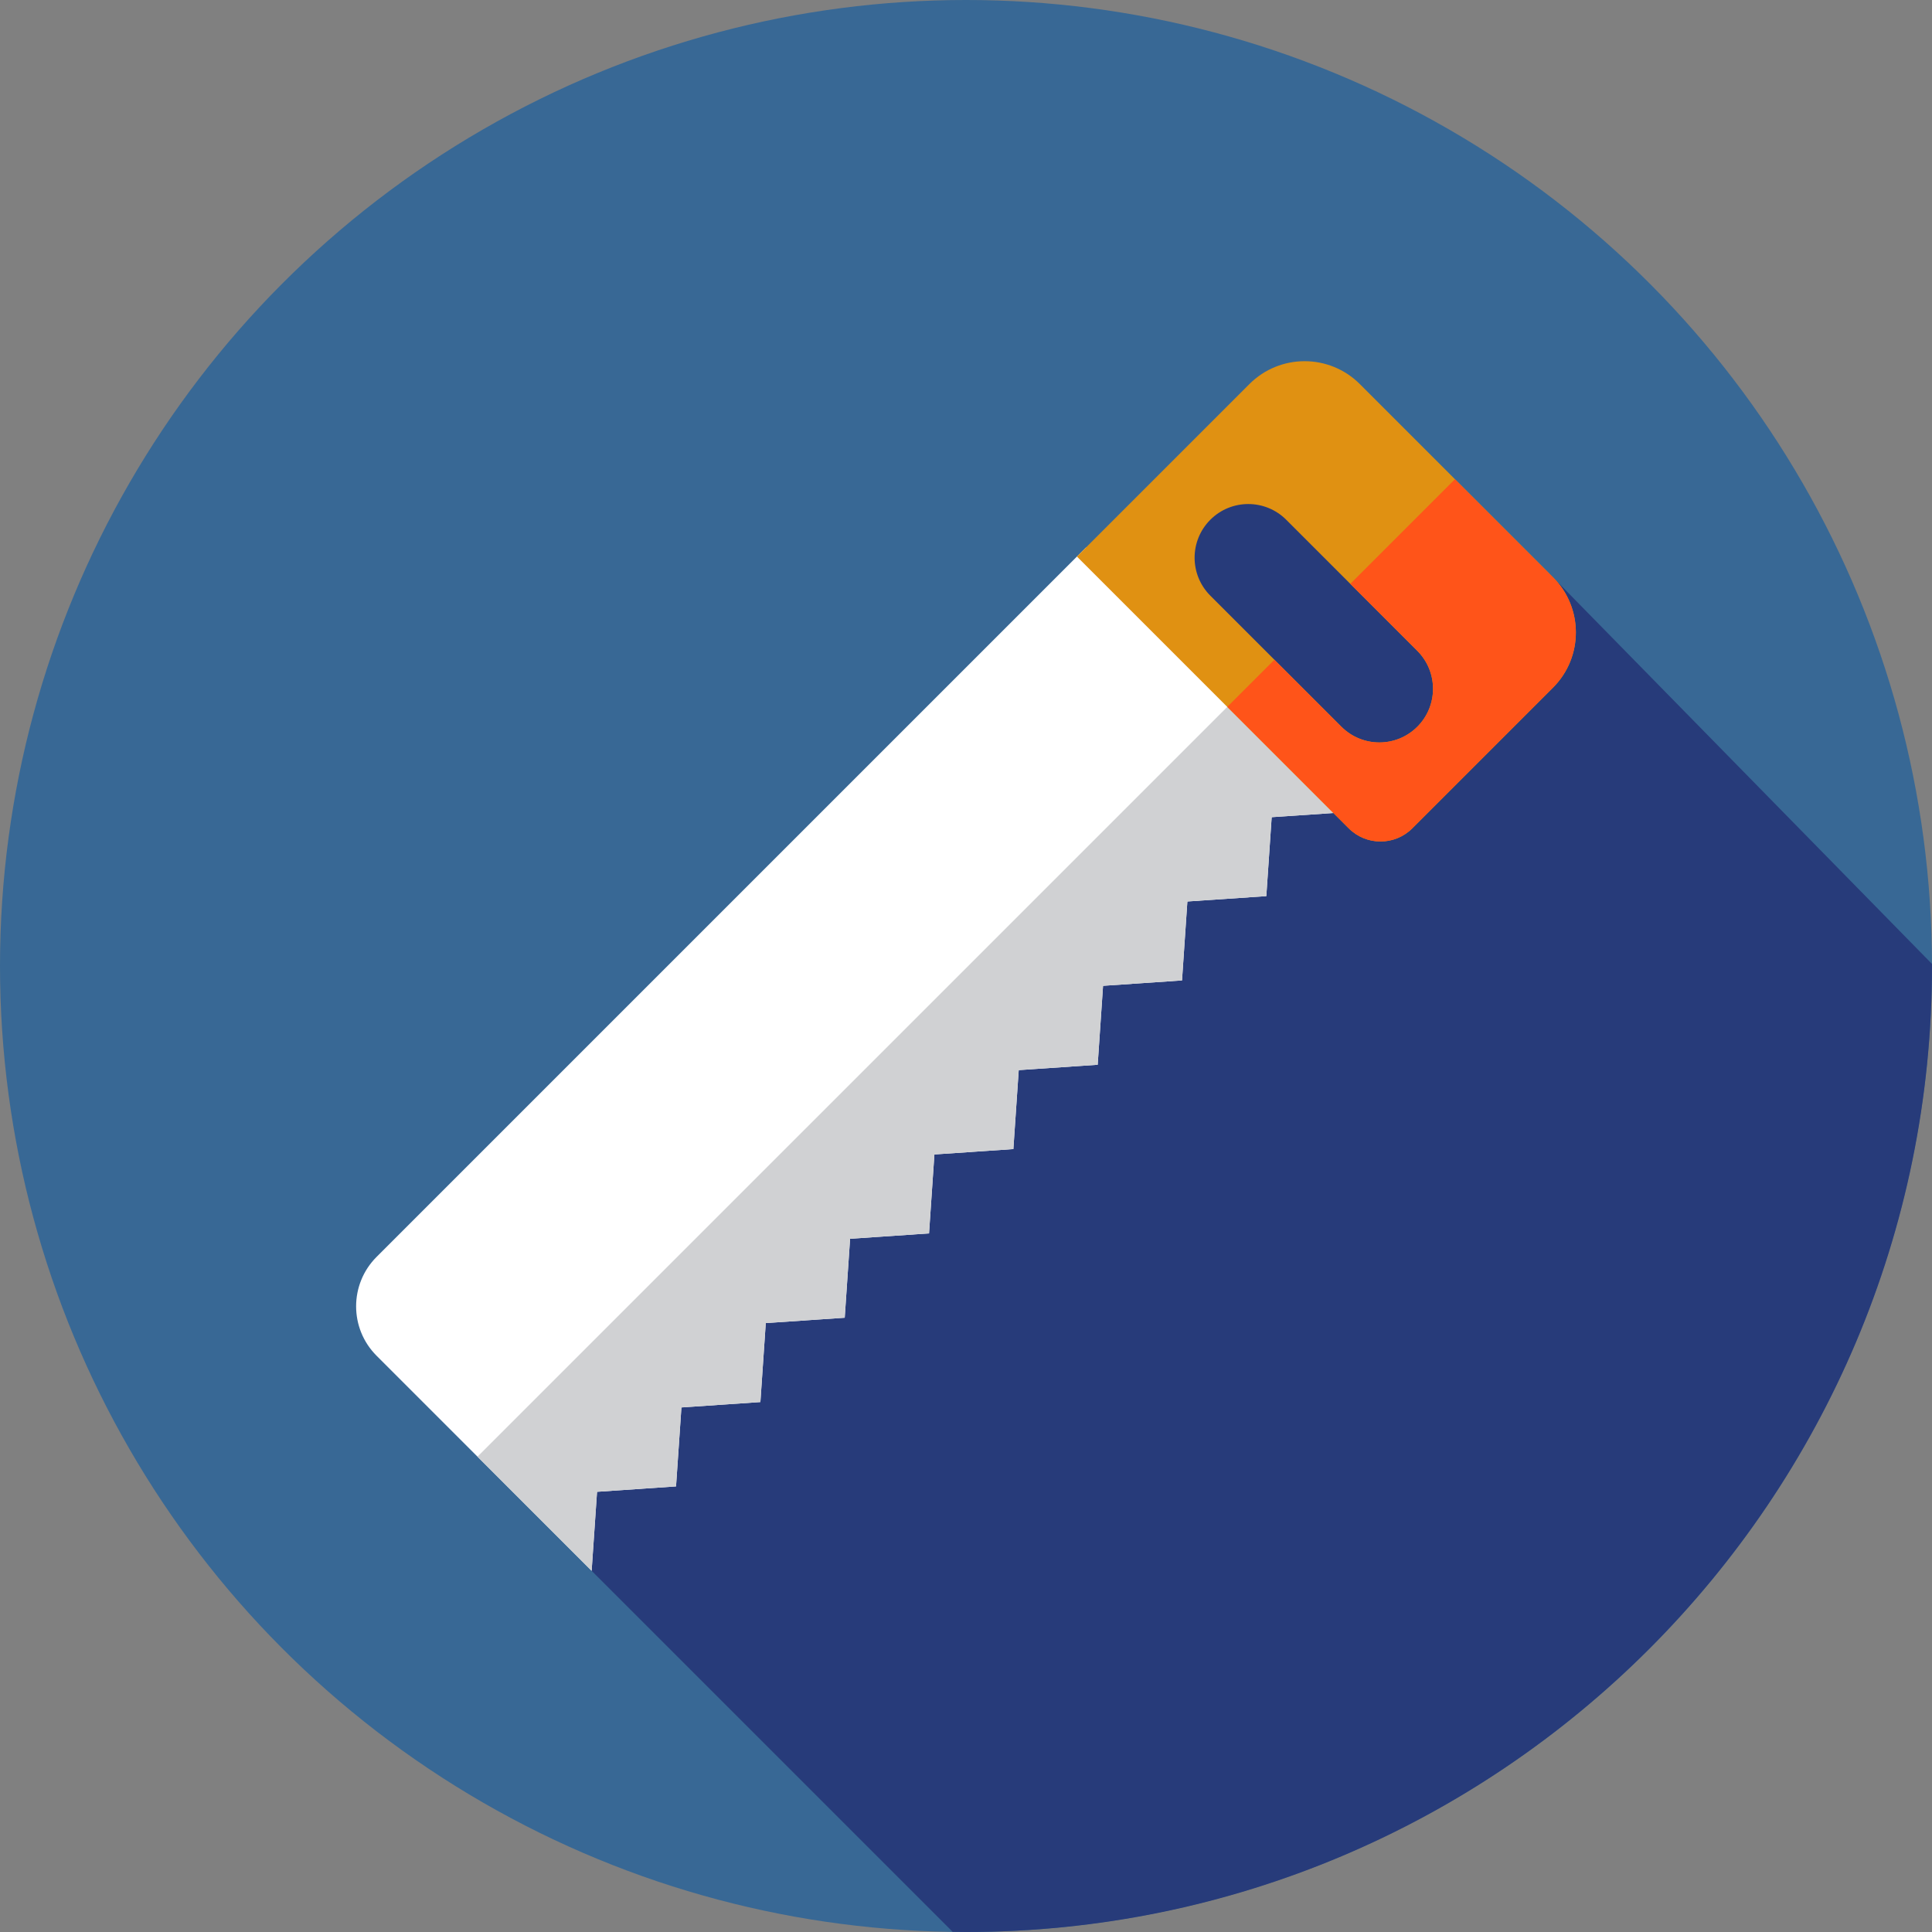
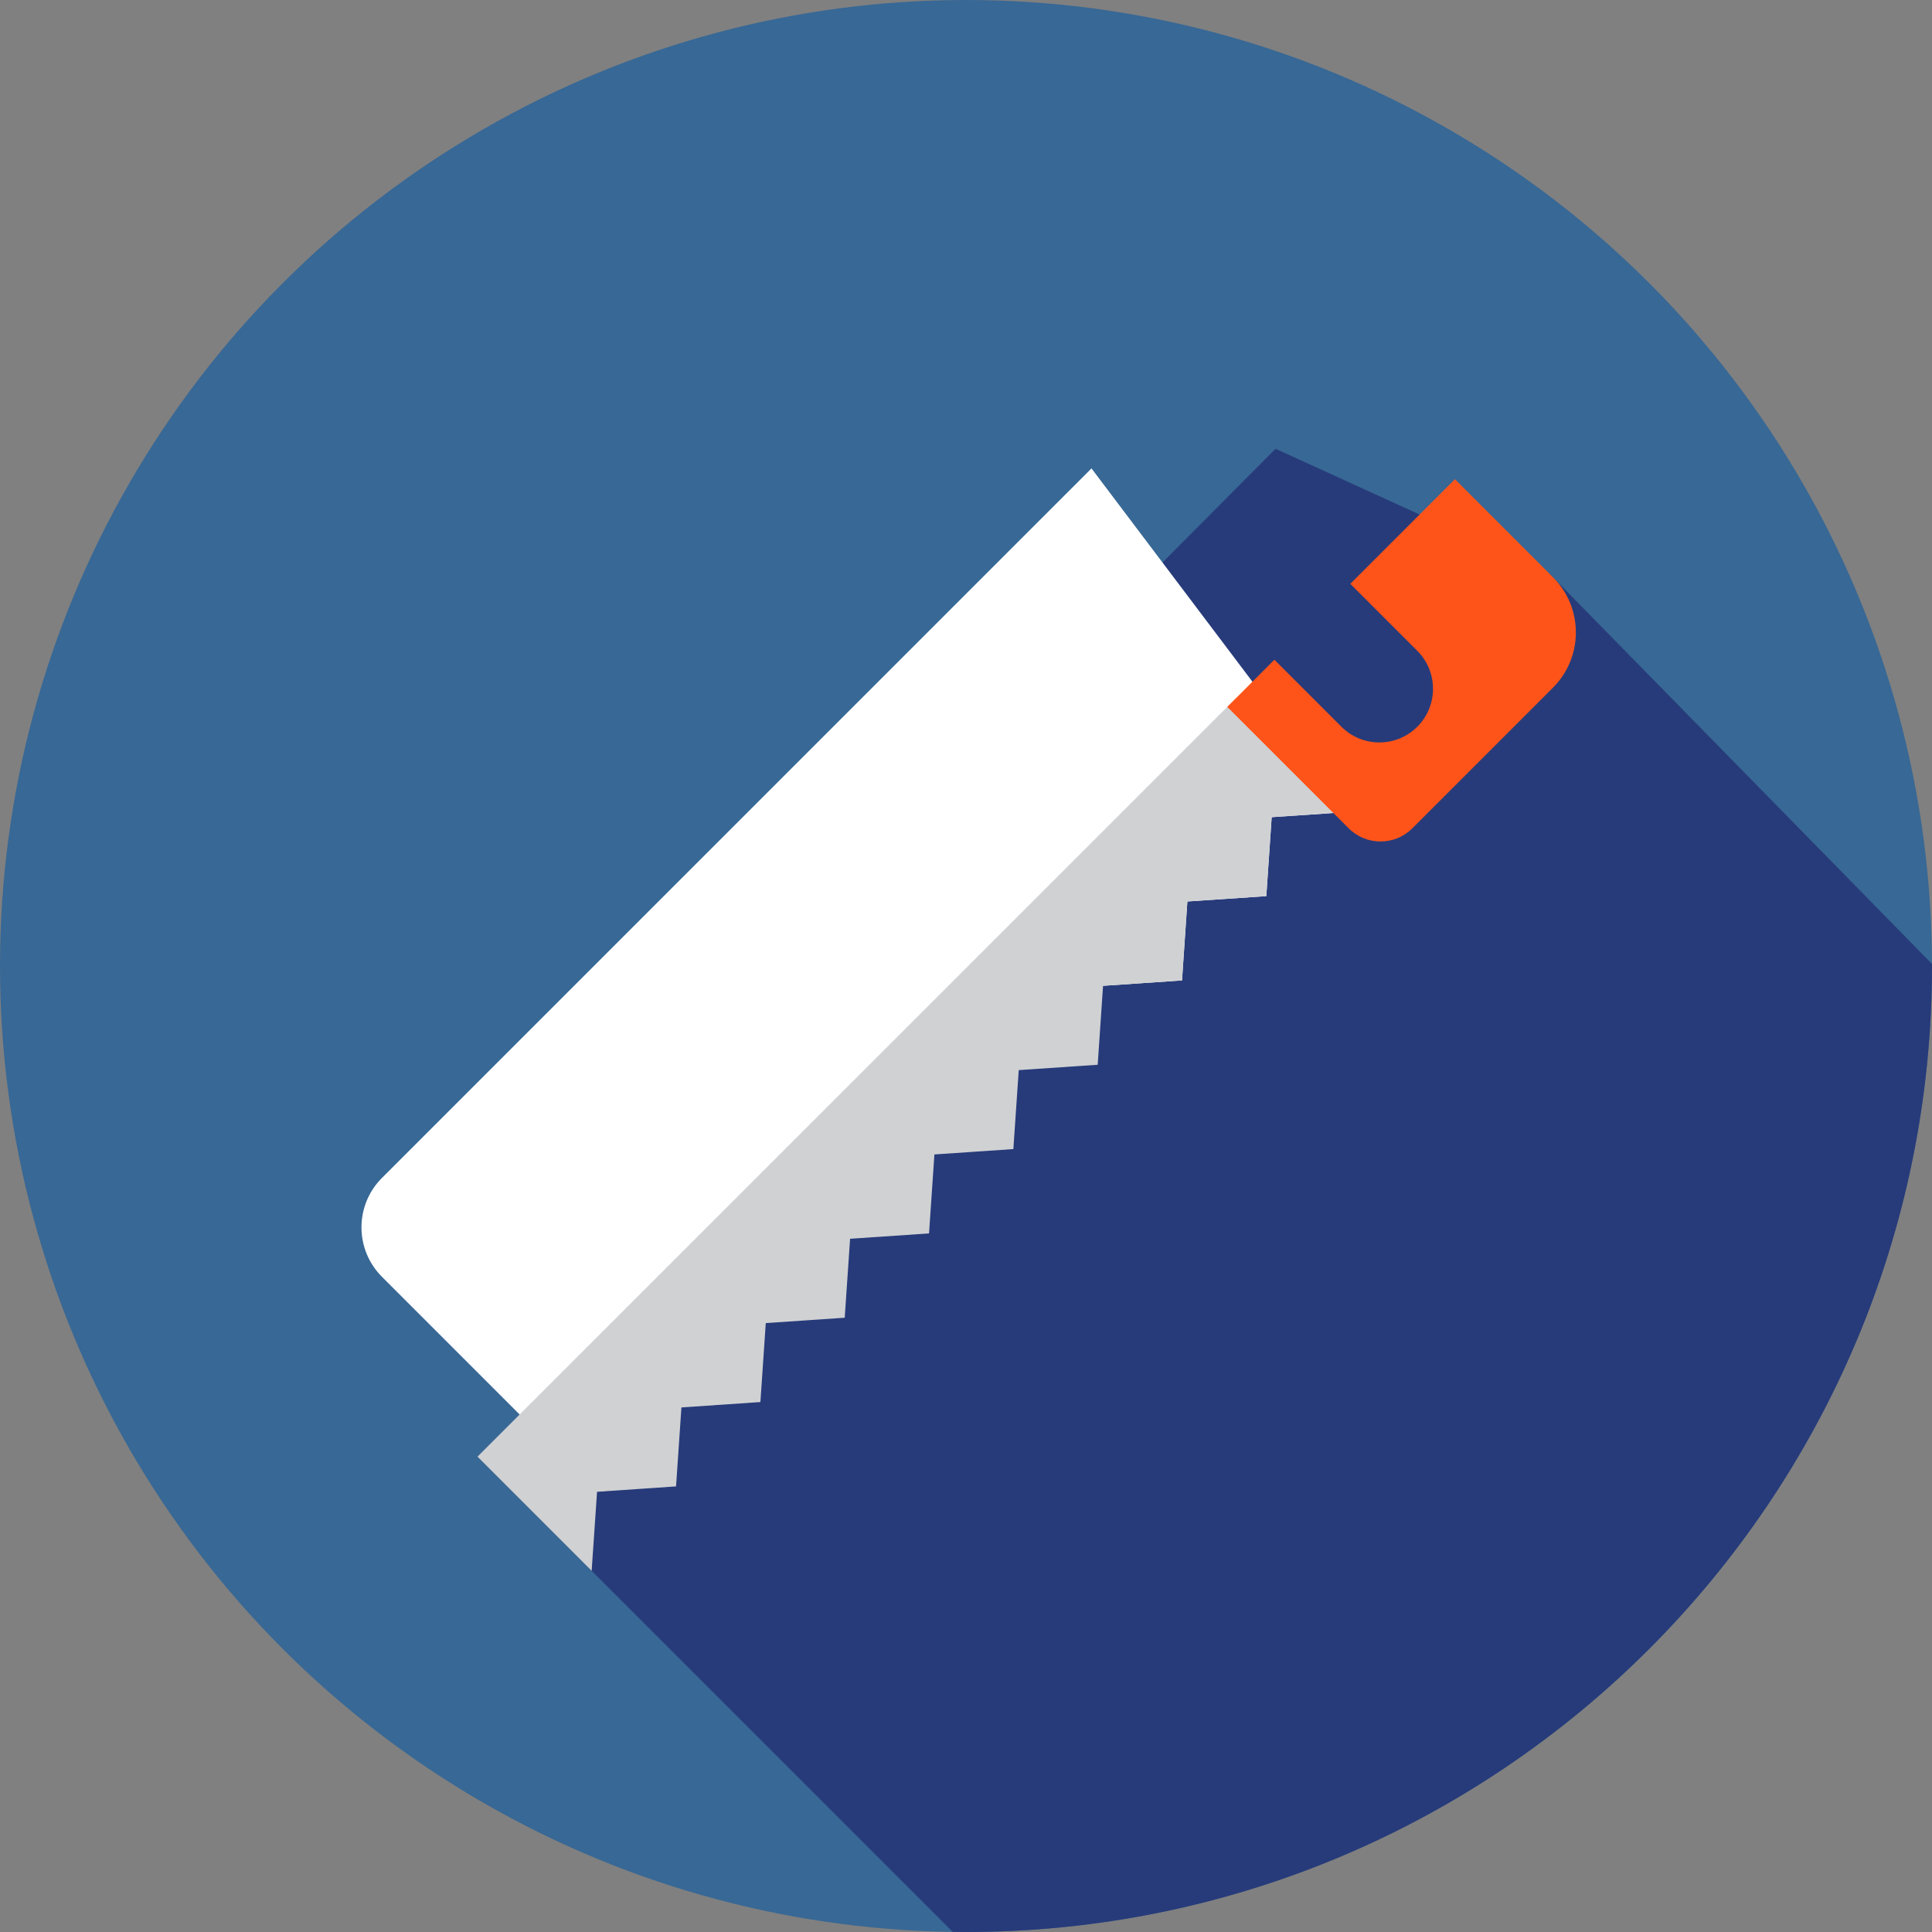
<svg xmlns="http://www.w3.org/2000/svg" height="800px" width="800px" version="1.1" id="Layer_1" viewBox="0 0 512.002 512.002" xml:space="preserve">
  <rect x="0" y="0" width="512.002" height="512.002" fill="#808080" stroke="none" />
  <circle style="fill:#386895;" cx="256.001" cy="256" r="256" />
  <path style="fill:#273B7A;" d="M512.001,256c0-0.184-0.007-0.367-0.007-0.552L410.677,152.09l-72.638-33.158L162.877,295.109  l21.837,21.837l-45.651,45.651l17.732,53.684l95.677,95.677c1.176,0.016,2.35,0.045,3.529,0.045  C397.385,512,512.001,397.384,512.001,256z" />
-   <path style="fill:#FFFFFF;" d="M357.929,215.147l-20.92,1.417l-1.421,20.923l-20.921,1.417l-1.421,20.923l-20.927,1.422  l-1.421,20.925l-20.925,1.421l-1.422,20.925l-20.926,1.424l-1.422,20.925l-20.923,1.421l-1.421,20.923l-20.925,1.421l-1.424,20.927  l-20.932,1.427l-1.424,20.927l-20.935,1.431l-1.431,20.935l-56.987-56.987c-7.237-7.237-7.237-18.972,0-26.209l188.033-188.028  L357.929,215.147z" />
+   <path style="fill:#FFFFFF;" d="M357.929,215.147l-20.92,1.417l-1.421,20.923l-20.921,1.417l-1.421,20.923l-20.927,1.422  l-20.925,1.421l-1.422,20.925l-20.926,1.424l-1.422,20.925l-20.923,1.421l-1.421,20.923l-20.925,1.421l-1.424,20.927  l-20.932,1.427l-1.424,20.927l-20.935,1.431l-1.431,20.935l-56.987-56.987c-7.237-7.237-7.237-18.972,0-26.209l188.033-188.028  L357.929,215.147z" />
  <polygon style="fill:#D0D1D3;" points="126.546,386.029 156.795,416.278 158.226,395.343 179.161,393.912 180.585,372.986   201.515,371.559 202.939,350.632 223.862,349.212 225.283,328.287 246.206,326.868 247.628,305.942 268.554,304.519   269.977,283.593 290.901,282.172 292.322,261.249 313.247,259.827 314.667,238.904 335.588,237.487 337.007,216.562   357.927,215.147 327.679,184.898 " />
-   <path style="fill:#E09112;" d="M331.11,101.779l-45.713,45.713l72.021,72.021c4.656,4.656,12.207,4.656,16.863,0l37.281-37.281  c8.078-8.078,8.078-21.176,0-29.255l-51.197-51.197C352.286,93.701,339.19,93.701,331.11,101.779z M375.604,172.482  c5.554,5.554,5.554,14.558,0,20.113c-5.554,5.554-14.558,5.554-20.113,0l-34.742-34.742c-5.554-5.554-5.554-14.558,0-20.113  c5.554-5.554,14.558-5.554,20.113,0L375.604,172.482z" />
  <path style="fill:#FF5419;" d="M385.58,126.995l-27.731,27.732l17.754,17.754c5.554,5.554,5.554,14.558,0,20.113  c-5.554,5.554-14.56,5.554-20.113,0l-17.754-17.755l-12.495,12.495l32.178,32.178c4.656,4.656,12.207,4.656,16.863,0l37.281-37.281  c8.078-8.078,8.078-21.176,0-29.255L385.58,126.995z" />
</svg>